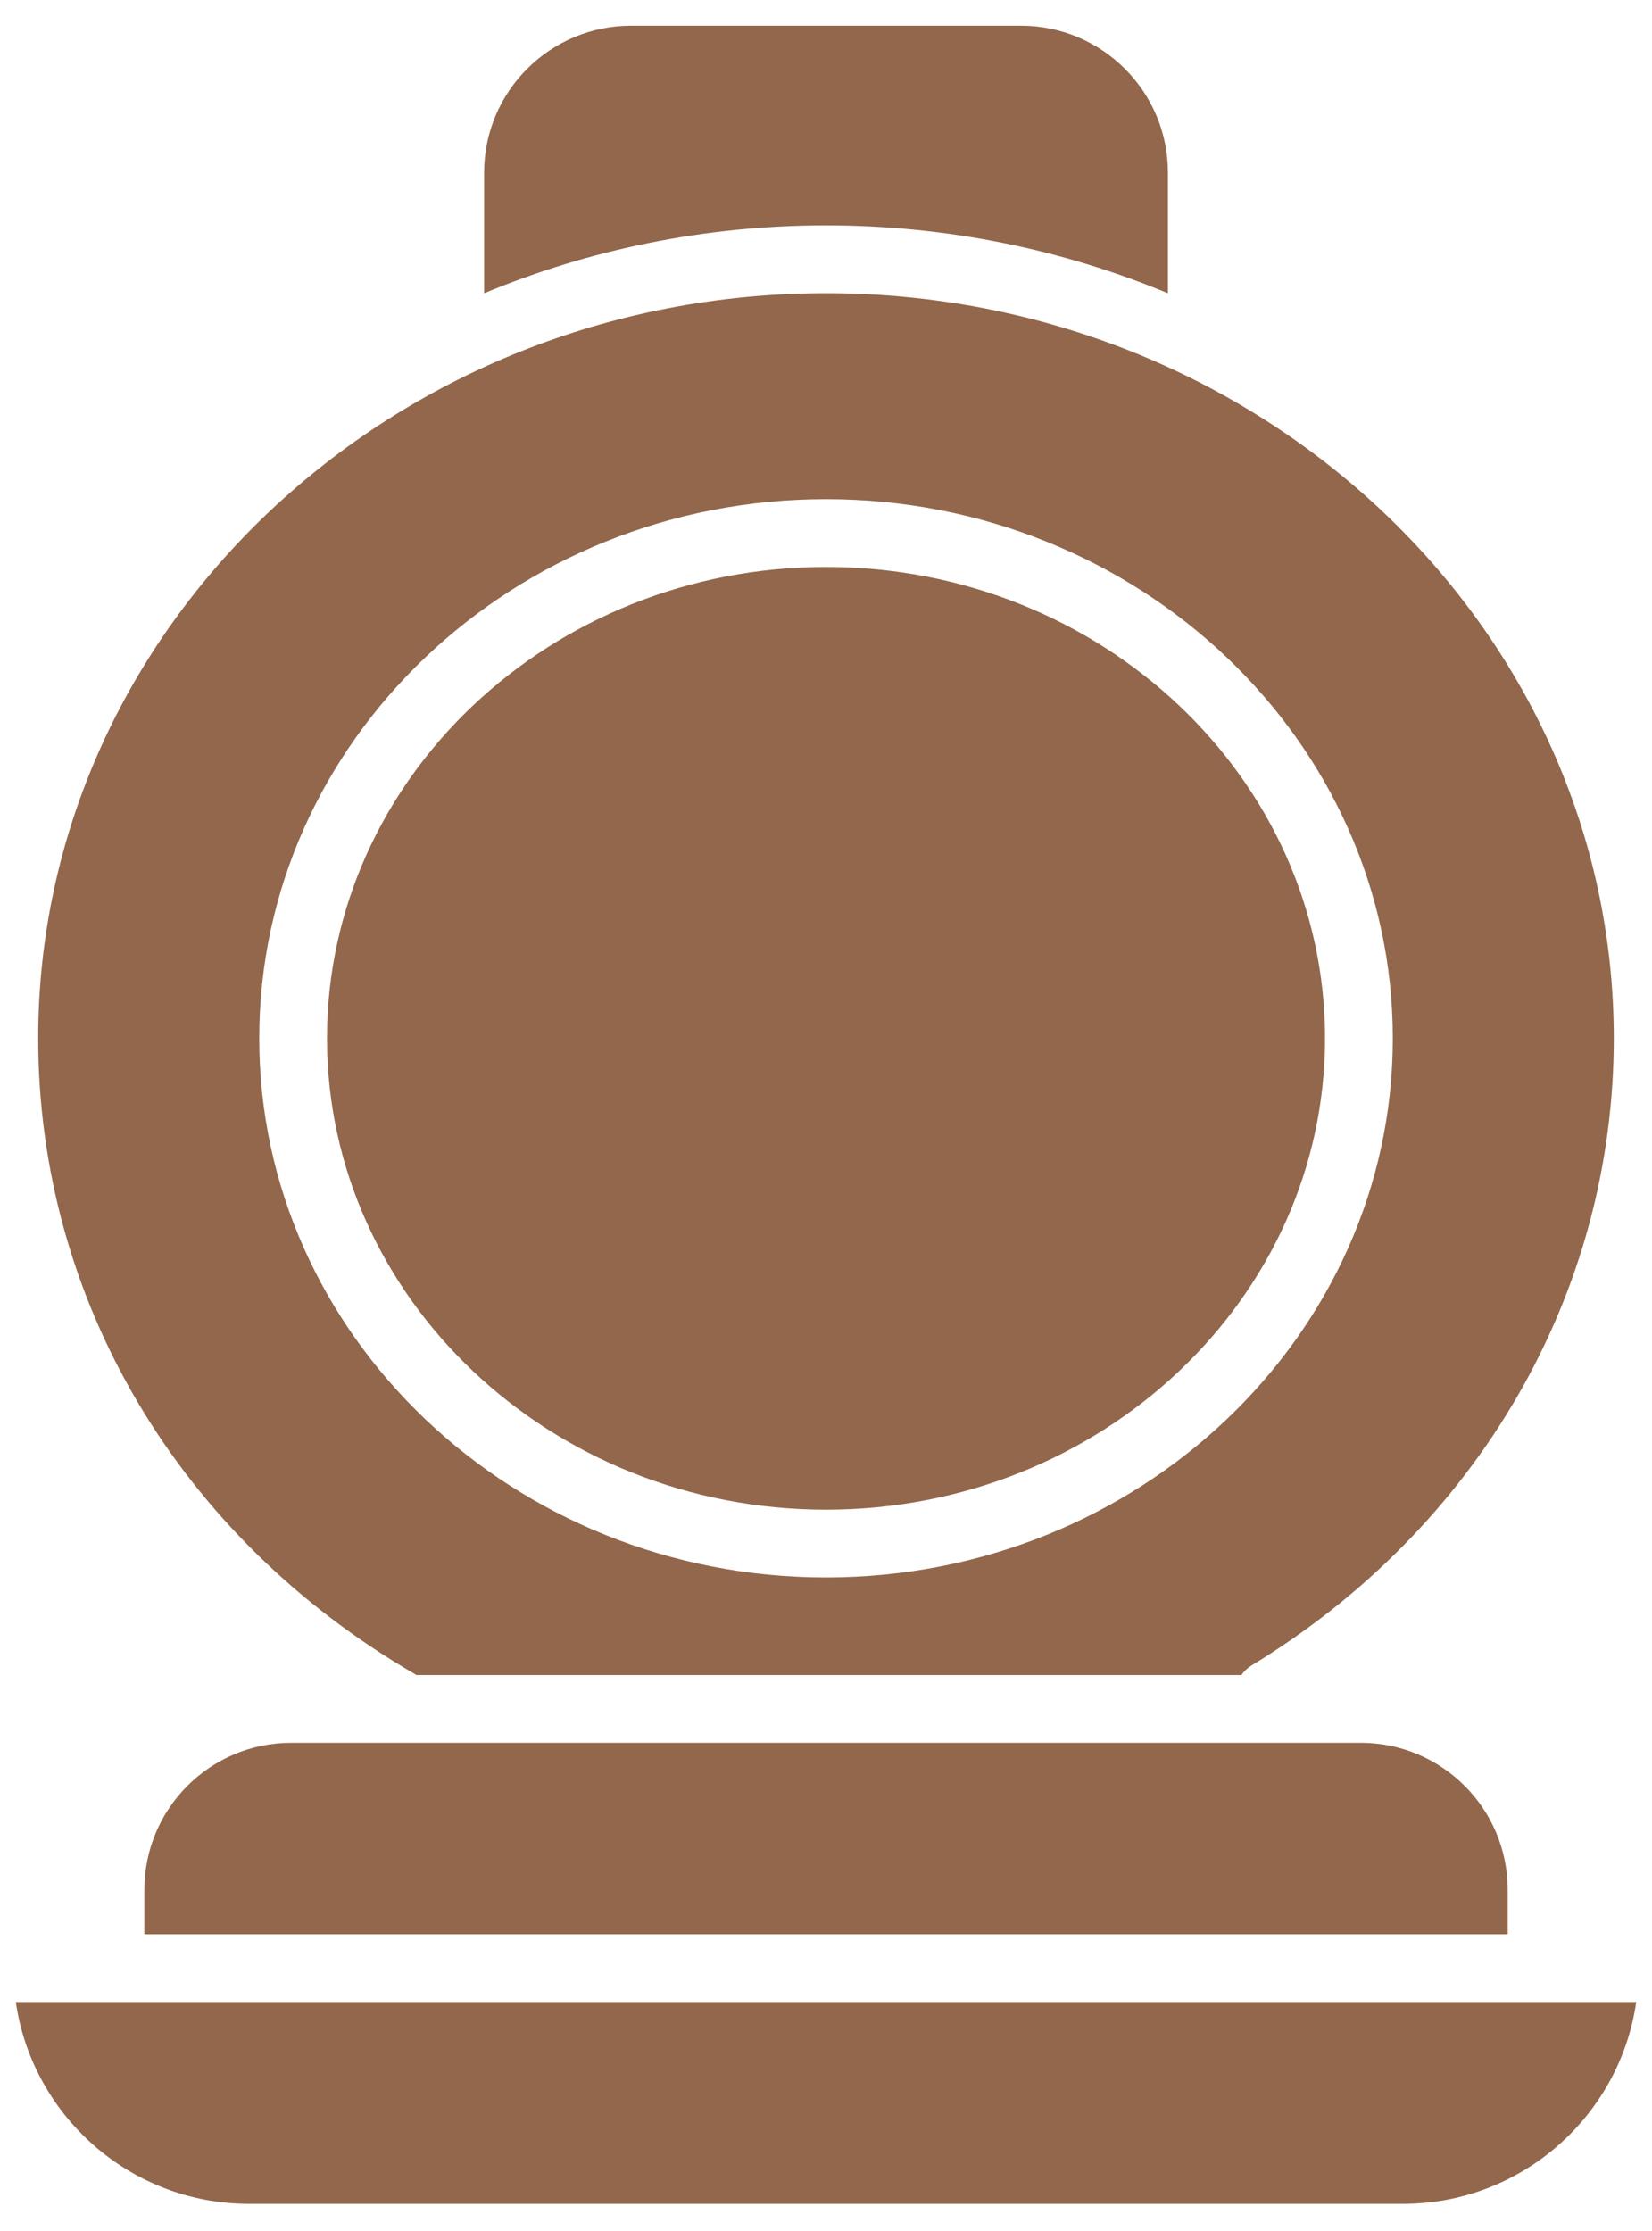
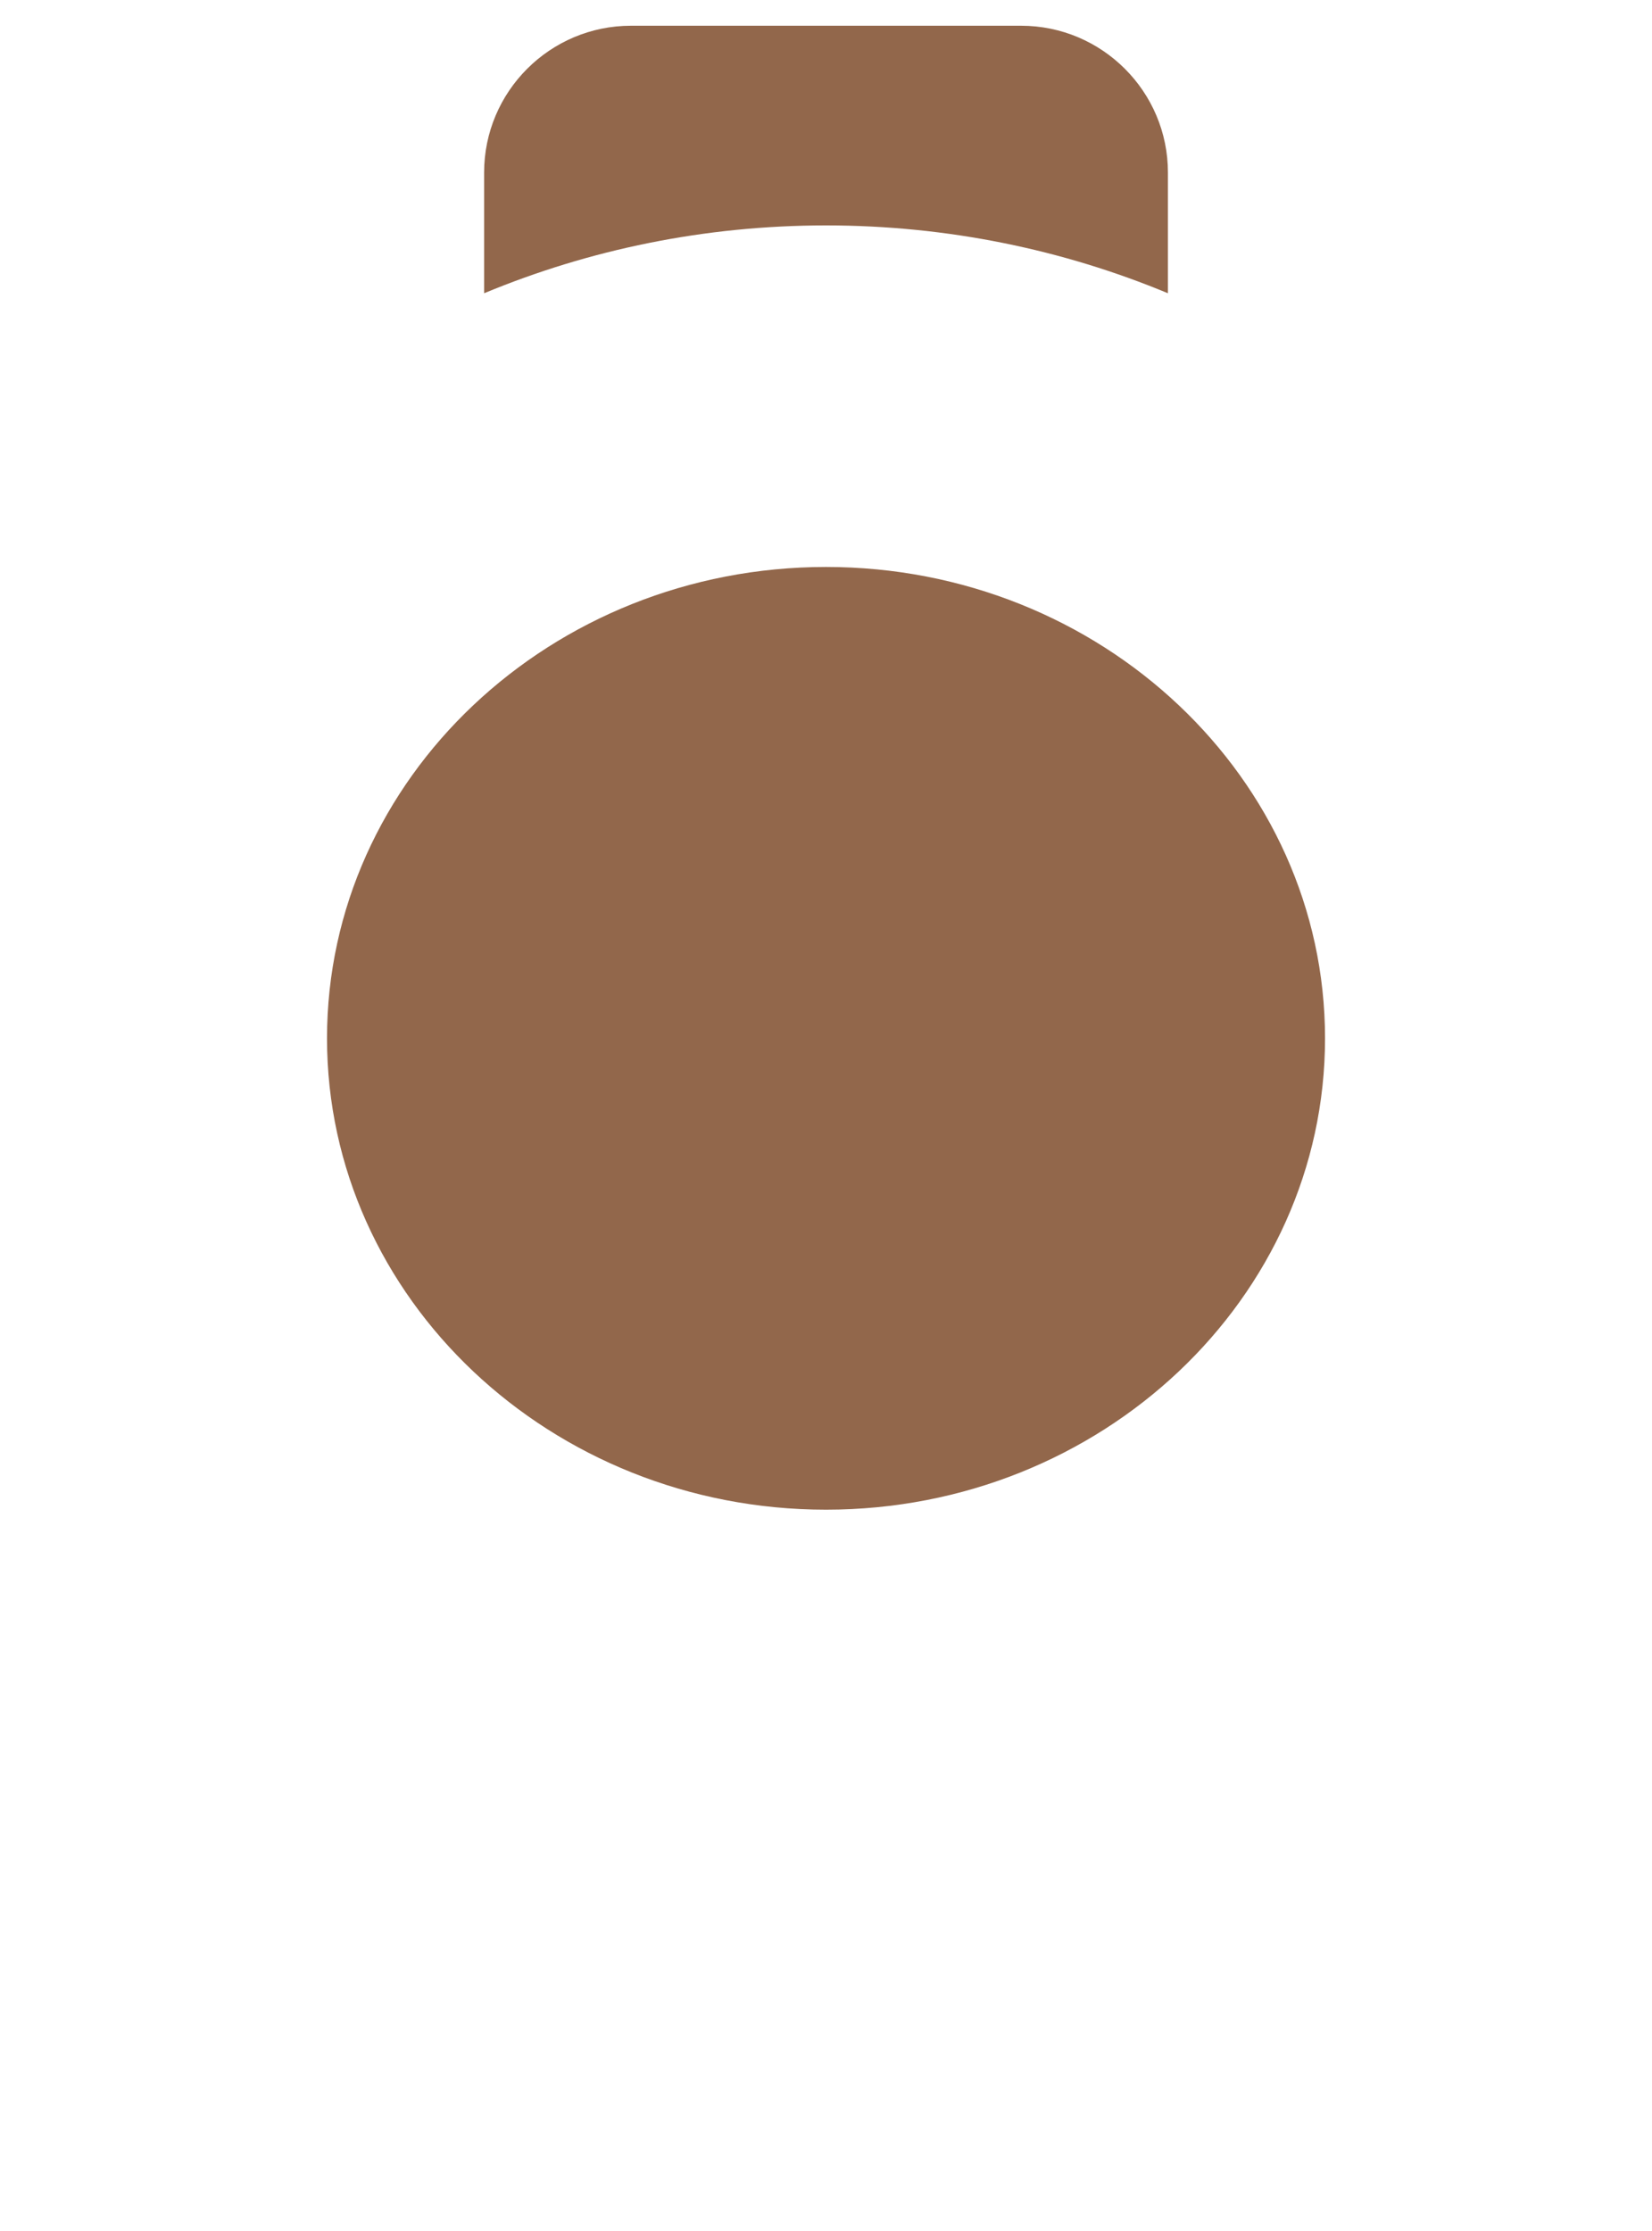
<svg xmlns="http://www.w3.org/2000/svg" width="40" height="54" viewBox="0 0 40 54" fill="none">
-   <path d="M39.618 48.458C39.219 51.216 36.84 53.342 33.973 53.342H6.028C3.161 53.342 0.782 51.216 0.383 48.458H39.618ZM36.505 45.737V46.818H3.496V45.737C3.496 43.777 5.089 42.184 7.049 42.184H32.951C34.911 42.184 36.505 43.777 36.505 45.737ZM20 7.097C9.483 7.097 0.925 15.188 0.925 25.132C0.925 31.451 4.33 37.2 10.033 40.512C10.049 40.521 10.064 40.532 10.08 40.543H30.057C30.121 40.453 30.202 40.374 30.301 40.313C35.795 36.974 39.075 31.299 39.075 25.132C39.075 15.188 30.518 7.097 20 7.097ZM20 38.181C12.433 38.181 6.277 32.328 6.277 25.132C6.277 17.937 12.433 12.082 20 12.082C27.568 12.082 33.724 17.937 33.724 25.132C33.724 32.328 27.568 38.181 20 38.181Z" fill="#92674B" />
  <path d="M28.279 4.176V7.098C25.743 6.044 22.943 5.456 20.001 5.456C17.058 5.456 14.258 6.044 11.722 7.098V4.176C11.722 2.217 13.317 0.623 15.277 0.623H24.724C26.684 0.623 28.279 2.217 28.279 4.176ZM32.083 25.132C32.083 31.423 26.664 36.541 20.001 36.541C13.338 36.541 7.918 31.423 7.918 25.132C7.918 18.842 13.338 13.723 20.001 13.723C26.664 13.723 32.083 18.842 32.083 25.132Z" fill="#92674B" />
</svg>